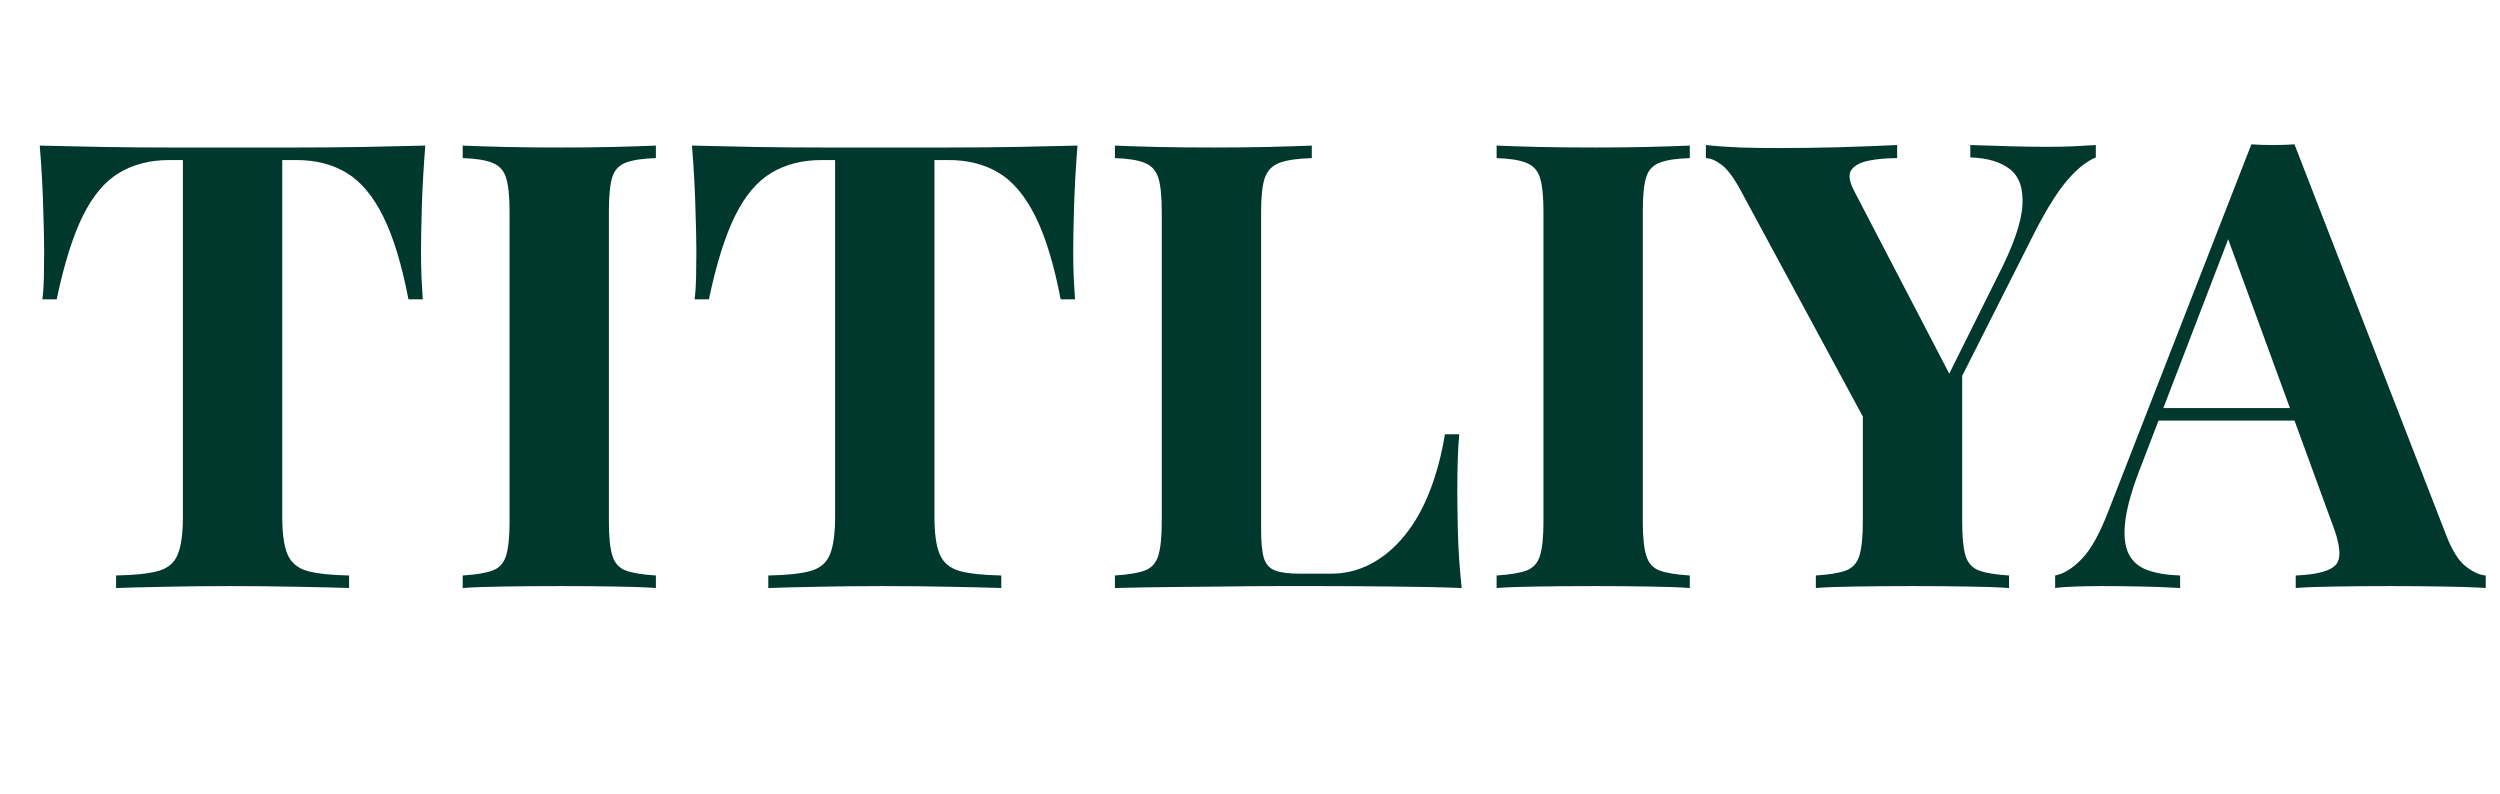
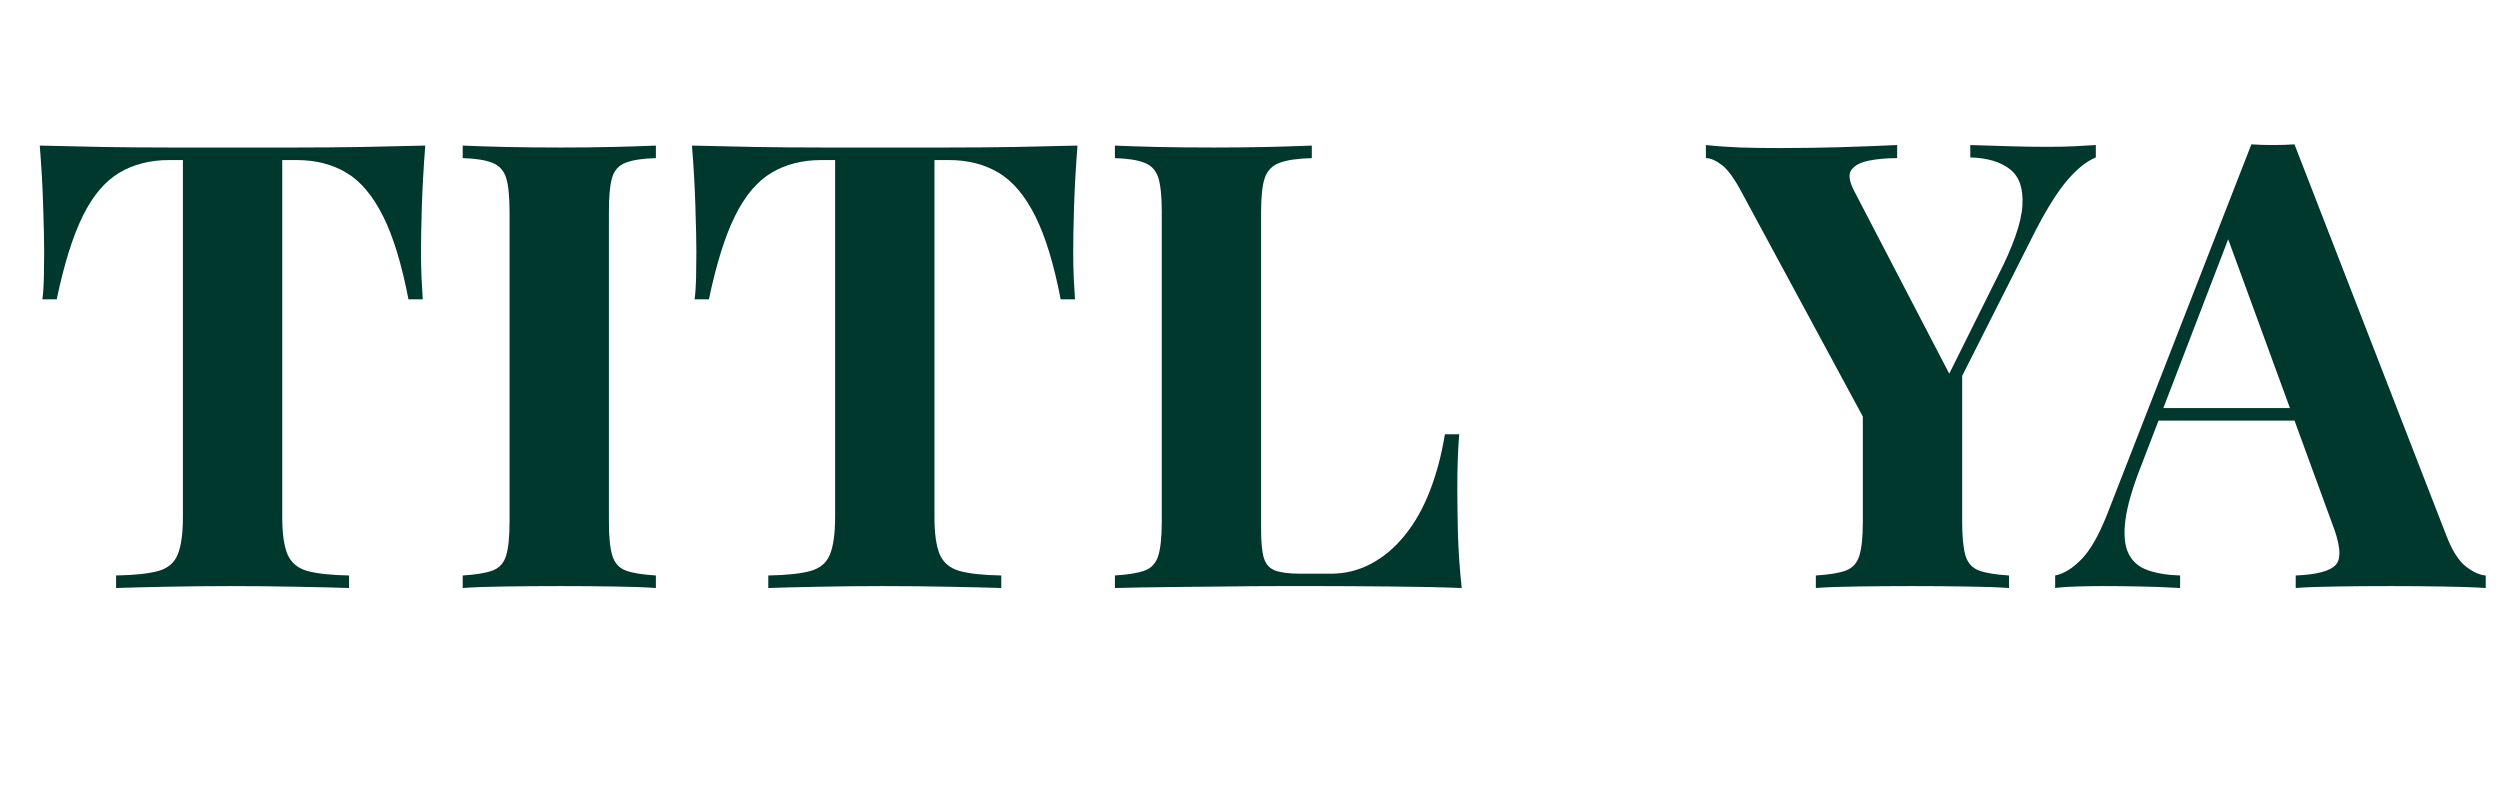
<svg xmlns="http://www.w3.org/2000/svg" version="1.0" preserveAspectRatio="xMidYMid meet" height="120" viewBox="0 0 283.5 90" zoomAndPan="magnify" width="378">
  <defs>
    <g />
  </defs>
  <g fill-opacity="1" fill="#00382e">
    <g transform="translate(2.741, 66.681)">
      <g>
        <path d="M 45.484 -50.172 C 45.297 -47.754 45.164 -45.438 45.094 -43.219 C 45.031 -41 45 -39.301 45 -38.125 C 45 -37.082 45.02 -36.086 45.062 -35.141 C 45.113 -34.203 45.16 -33.398 45.203 -32.734 L 43.578 -32.734 C 42.816 -36.703 41.859 -39.844 40.703 -42.156 C 39.547 -44.477 38.164 -46.117 36.562 -47.078 C 34.957 -48.047 33.066 -48.531 30.891 -48.531 L 29.266 -48.531 L 29.266 -8.078 C 29.266 -6.191 29.461 -4.773 29.859 -3.828 C 30.266 -2.879 31.008 -2.25 32.094 -1.938 C 33.188 -1.633 34.77 -1.461 36.844 -1.422 L 36.844 0 C 35.383 -0.051 33.438 -0.098 31 -0.141 C 28.57 -0.191 26.035 -0.219 23.391 -0.219 C 20.785 -0.219 18.328 -0.191 16.016 -0.141 C 13.703 -0.098 11.836 -0.051 10.422 0 L 10.422 -1.422 C 12.547 -1.461 14.148 -1.633 15.234 -1.938 C 16.316 -2.25 17.047 -2.879 17.422 -3.828 C 17.805 -4.773 18 -6.191 18 -8.078 L 18 -48.531 L 16.438 -48.531 C 14.27 -48.531 12.379 -48.047 10.766 -47.078 C 9.16 -46.117 7.789 -44.492 6.656 -42.203 C 5.52 -39.91 4.531 -36.754 3.688 -32.734 L 2.062 -32.734 C 2.156 -33.398 2.211 -34.203 2.234 -35.141 C 2.254 -36.086 2.266 -37.082 2.266 -38.125 C 2.266 -39.301 2.227 -41 2.156 -43.219 C 2.094 -45.438 1.961 -47.754 1.766 -50.172 C 3.941 -50.117 6.316 -50.066 8.891 -50.016 C 11.461 -49.973 14.047 -49.953 16.641 -49.953 C 19.242 -49.953 21.586 -49.953 23.672 -49.953 C 25.797 -49.953 28.145 -49.953 30.719 -49.953 C 33.289 -49.953 35.875 -49.973 38.469 -50.016 C 41.07 -50.066 43.41 -50.117 45.484 -50.172 Z M 45.484 -50.172" />
      </g>
    </g>
  </g>
  <g fill-opacity="1" fill="#00382e">
    <g transform="translate(50.065, 66.681)">
      <g>
        <path d="M 24.312 -50.172 L 24.312 -48.75 C 22.789 -48.707 21.641 -48.531 20.859 -48.219 C 20.086 -47.914 19.582 -47.348 19.344 -46.516 C 19.102 -45.691 18.984 -44.406 18.984 -42.656 L 18.984 -7.516 C 18.984 -5.805 19.113 -4.523 19.375 -3.672 C 19.633 -2.828 20.141 -2.266 20.891 -1.984 C 21.648 -1.703 22.789 -1.516 24.312 -1.422 L 24.312 0 C 23.031 -0.094 21.422 -0.148 19.484 -0.172 C 17.547 -0.203 15.586 -0.219 13.609 -0.219 C 11.297 -0.219 9.156 -0.203 7.188 -0.172 C 5.227 -0.148 3.633 -0.094 2.406 0 L 2.406 -1.422 C 3.914 -1.516 5.047 -1.703 5.797 -1.984 C 6.555 -2.266 7.066 -2.828 7.328 -3.672 C 7.586 -4.523 7.719 -5.805 7.719 -7.516 L 7.719 -42.656 C 7.719 -44.406 7.586 -45.691 7.328 -46.516 C 7.066 -47.348 6.547 -47.914 5.766 -48.219 C 4.992 -48.531 3.875 -48.707 2.406 -48.75 L 2.406 -50.172 C 3.633 -50.117 5.227 -50.066 7.188 -50.016 C 9.156 -49.973 11.297 -49.953 13.609 -49.953 C 15.586 -49.953 17.547 -49.973 19.484 -50.016 C 21.422 -50.066 23.031 -50.117 24.312 -50.172 Z M 24.312 -50.172" />
      </g>
    </g>
  </g>
  <g fill-opacity="1" fill="#00382e">
    <g transform="translate(76.702, 66.681)">
      <g>
        <path d="M 45.484 -50.172 C 45.297 -47.754 45.164 -45.438 45.094 -43.219 C 45.031 -41 45 -39.301 45 -38.125 C 45 -37.082 45.02 -36.086 45.062 -35.141 C 45.113 -34.203 45.16 -33.398 45.203 -32.734 L 43.578 -32.734 C 42.816 -36.703 41.859 -39.844 40.703 -42.156 C 39.547 -44.477 38.164 -46.117 36.562 -47.078 C 34.957 -48.047 33.066 -48.531 30.891 -48.531 L 29.266 -48.531 L 29.266 -8.078 C 29.266 -6.191 29.461 -4.773 29.859 -3.828 C 30.266 -2.879 31.008 -2.25 32.094 -1.938 C 33.188 -1.633 34.77 -1.461 36.844 -1.422 L 36.844 0 C 35.383 -0.051 33.438 -0.098 31 -0.141 C 28.57 -0.191 26.035 -0.219 23.391 -0.219 C 20.785 -0.219 18.328 -0.191 16.016 -0.141 C 13.703 -0.098 11.836 -0.051 10.422 0 L 10.422 -1.422 C 12.547 -1.461 14.148 -1.633 15.234 -1.938 C 16.316 -2.25 17.047 -2.879 17.422 -3.828 C 17.805 -4.773 18 -6.191 18 -8.078 L 18 -48.531 L 16.438 -48.531 C 14.27 -48.531 12.379 -48.047 10.766 -47.078 C 9.16 -46.117 7.789 -44.492 6.656 -42.203 C 5.52 -39.91 4.531 -36.754 3.688 -32.734 L 2.062 -32.734 C 2.156 -33.398 2.211 -34.203 2.234 -35.141 C 2.254 -36.086 2.266 -37.082 2.266 -38.125 C 2.266 -39.301 2.227 -41 2.156 -43.219 C 2.094 -45.438 1.961 -47.754 1.766 -50.172 C 3.941 -50.117 6.316 -50.066 8.891 -50.016 C 11.461 -49.973 14.047 -49.953 16.641 -49.953 C 19.242 -49.953 21.586 -49.953 23.672 -49.953 C 25.797 -49.953 28.145 -49.953 30.719 -49.953 C 33.289 -49.953 35.875 -49.973 38.469 -50.016 C 41.07 -50.066 43.41 -50.117 45.484 -50.172 Z M 45.484 -50.172" />
      </g>
    </g>
  </g>
  <g fill-opacity="1" fill="#00382e">
    <g transform="translate(124.025, 66.681)">
      <g>
        <path d="M 24.734 -50.172 L 24.734 -48.75 C 23.129 -48.707 21.91 -48.531 21.078 -48.219 C 20.254 -47.914 19.695 -47.348 19.406 -46.516 C 19.125 -45.691 18.984 -44.406 18.984 -42.656 L 18.984 -6.656 C 18.984 -5.195 19.086 -4.113 19.297 -3.406 C 19.516 -2.695 19.941 -2.223 20.578 -1.984 C 21.223 -1.742 22.18 -1.625 23.453 -1.625 L 26.922 -1.625 C 28.523 -1.625 30.035 -2 31.453 -2.75 C 32.879 -3.508 34.156 -4.586 35.281 -5.984 C 36.414 -7.379 37.359 -9.047 38.109 -10.984 C 38.867 -12.922 39.441 -15.07 39.828 -17.438 L 41.453 -17.438 C 41.305 -15.82 41.234 -13.742 41.234 -11.203 C 41.234 -10.109 41.254 -8.52 41.297 -6.438 C 41.348 -4.363 41.492 -2.219 41.734 0 C 39.328 -0.094 36.609 -0.148 33.578 -0.172 C 30.555 -0.203 27.867 -0.219 25.516 -0.219 C 24.328 -0.219 22.812 -0.219 20.969 -0.219 C 19.125 -0.219 17.141 -0.203 15.016 -0.172 C 12.891 -0.148 10.738 -0.129 8.562 -0.109 C 6.395 -0.086 4.344 -0.051 2.406 0 L 2.406 -1.422 C 3.914 -1.516 5.047 -1.703 5.797 -1.984 C 6.555 -2.266 7.066 -2.828 7.328 -3.672 C 7.586 -4.523 7.719 -5.805 7.719 -7.516 L 7.719 -42.656 C 7.719 -44.406 7.586 -45.691 7.328 -46.516 C 7.066 -47.348 6.547 -47.914 5.766 -48.219 C 4.992 -48.531 3.875 -48.707 2.406 -48.75 L 2.406 -50.172 C 3.594 -50.117 5.188 -50.066 7.188 -50.016 C 9.195 -49.973 11.336 -49.953 13.609 -49.953 C 15.68 -49.953 17.723 -49.973 19.734 -50.016 C 21.742 -50.066 23.41 -50.117 24.734 -50.172 Z M 24.734 -50.172" />
      </g>
    </g>
  </g>
  <g fill-opacity="1" fill="#00382e">
    <g transform="translate(167.311, 66.681)">
      <g>
-         <path d="M 24.312 -50.172 L 24.312 -48.75 C 22.789 -48.707 21.641 -48.531 20.859 -48.219 C 20.086 -47.914 19.582 -47.348 19.344 -46.516 C 19.102 -45.691 18.984 -44.406 18.984 -42.656 L 18.984 -7.516 C 18.984 -5.805 19.113 -4.523 19.375 -3.672 C 19.633 -2.828 20.141 -2.266 20.891 -1.984 C 21.648 -1.703 22.789 -1.516 24.312 -1.422 L 24.312 0 C 23.031 -0.094 21.422 -0.148 19.484 -0.172 C 17.547 -0.203 15.586 -0.219 13.609 -0.219 C 11.297 -0.219 9.156 -0.203 7.188 -0.172 C 5.227 -0.148 3.633 -0.094 2.406 0 L 2.406 -1.422 C 3.914 -1.516 5.047 -1.703 5.797 -1.984 C 6.555 -2.266 7.066 -2.828 7.328 -3.672 C 7.586 -4.523 7.719 -5.805 7.719 -7.516 L 7.719 -42.656 C 7.719 -44.406 7.586 -45.691 7.328 -46.516 C 7.066 -47.348 6.547 -47.914 5.766 -48.219 C 4.992 -48.531 3.875 -48.707 2.406 -48.75 L 2.406 -50.172 C 3.633 -50.117 5.227 -50.066 7.188 -50.016 C 9.156 -49.973 11.297 -49.953 13.609 -49.953 C 15.586 -49.953 17.547 -49.973 19.484 -50.016 C 21.422 -50.066 23.031 -50.117 24.312 -50.172 Z M 24.312 -50.172" />
-       </g>
+         </g>
    </g>
  </g>
  <g fill-opacity="1" fill="#00382e">
    <g transform="translate(193.948, 66.681)">
      <g>
        <path d="M 43.719 -50.234 L 43.719 -48.828 C 42.676 -48.398 41.613 -47.555 40.531 -46.297 C 39.445 -45.047 38.242 -43.148 36.922 -40.609 L 23.531 -14.094 L 20.188 -14.094 L 3.609 -44.781 C 2.766 -46.383 2 -47.445 1.312 -47.969 C 0.625 -48.488 0.02 -48.75 -0.5 -48.75 L -0.5 -50.234 C 0.781 -50.098 2.094 -50.004 3.438 -49.953 C 4.781 -49.91 6.254 -49.891 7.859 -49.891 C 9.941 -49.891 12.188 -49.922 14.594 -49.984 C 17 -50.055 19.195 -50.141 21.188 -50.234 L 21.188 -48.75 C 20.008 -48.75 18.945 -48.656 18 -48.469 C 17.051 -48.281 16.391 -47.938 16.016 -47.438 C 15.641 -46.945 15.734 -46.156 16.297 -45.062 L 27.5 -23.531 L 25.297 -20.688 L 32.594 -35.359 C 34.344 -38.754 35.273 -41.422 35.391 -43.359 C 35.516 -45.297 35.039 -46.676 33.969 -47.5 C 32.906 -48.332 31.41 -48.773 29.484 -48.828 L 29.484 -50.234 C 31.086 -50.191 32.598 -50.145 34.016 -50.094 C 35.43 -50.051 36.867 -50.031 38.328 -50.031 C 39.367 -50.031 40.348 -50.051 41.266 -50.094 C 42.191 -50.145 43.008 -50.191 43.719 -50.234 Z M 28.562 -25.297 L 28.562 -7.516 C 28.562 -5.805 28.688 -4.523 28.938 -3.672 C 29.195 -2.828 29.707 -2.266 30.469 -1.984 C 31.227 -1.703 32.363 -1.516 33.875 -1.422 L 33.875 0 C 32.594 -0.094 30.945 -0.148 28.938 -0.172 C 26.938 -0.203 24.941 -0.219 22.953 -0.219 C 20.734 -0.219 18.629 -0.203 16.641 -0.172 C 14.66 -0.148 13.102 -0.094 11.969 0 L 11.969 -1.422 C 13.488 -1.516 14.625 -1.703 15.375 -1.984 C 16.133 -2.266 16.645 -2.828 16.906 -3.672 C 17.164 -4.523 17.297 -5.805 17.297 -7.516 L 17.297 -22.031 L 23.453 -17.641 Z M 28.562 -25.297" />
      </g>
    </g>
  </g>
  <g fill-opacity="1" fill="#00382e">
    <g transform="translate(234.116, 66.681)">
      <g>
        <path d="M 26.078 -50.312 L 43.297 -5.953 C 43.953 -4.254 44.691 -3.082 45.516 -2.438 C 46.348 -1.801 47.098 -1.461 47.766 -1.422 L 47.766 0 C 46.348 -0.094 44.68 -0.148 42.766 -0.172 C 40.848 -0.203 38.922 -0.219 36.984 -0.219 C 34.816 -0.219 32.766 -0.203 30.828 -0.172 C 28.891 -0.148 27.352 -0.094 26.219 0 L 26.219 -1.422 C 28.625 -1.516 30.145 -1.926 30.781 -2.656 C 31.426 -3.383 31.273 -4.957 30.328 -7.375 L 18.281 -40.312 L 19.562 -42.156 L 8.781 -14.094 C 7.75 -11.5 7.125 -9.375 6.906 -7.719 C 6.695 -6.07 6.816 -4.797 7.266 -3.891 C 7.711 -2.992 8.441 -2.367 9.453 -2.016 C 10.473 -1.66 11.691 -1.461 13.109 -1.422 L 13.109 0 C 11.547 -0.094 10.055 -0.148 8.641 -0.172 C 7.223 -0.203 5.785 -0.219 4.328 -0.219 C 3.285 -0.219 2.301 -0.203 1.375 -0.172 C 0.457 -0.148 -0.352 -0.094 -1.062 0 L -1.062 -1.422 C -0.07 -1.609 0.941 -2.242 1.984 -3.328 C 3.023 -4.41 4.039 -6.254 5.031 -8.859 L 21.188 -50.312 C 21.945 -50.258 22.758 -50.234 23.625 -50.234 C 24.5 -50.234 25.316 -50.258 26.078 -50.312 Z M 31.031 -20.406 L 31.031 -18.984 L 9.922 -18.984 L 10.625 -20.406 Z M 31.031 -20.406" />
      </g>
    </g>
  </g>
</svg>